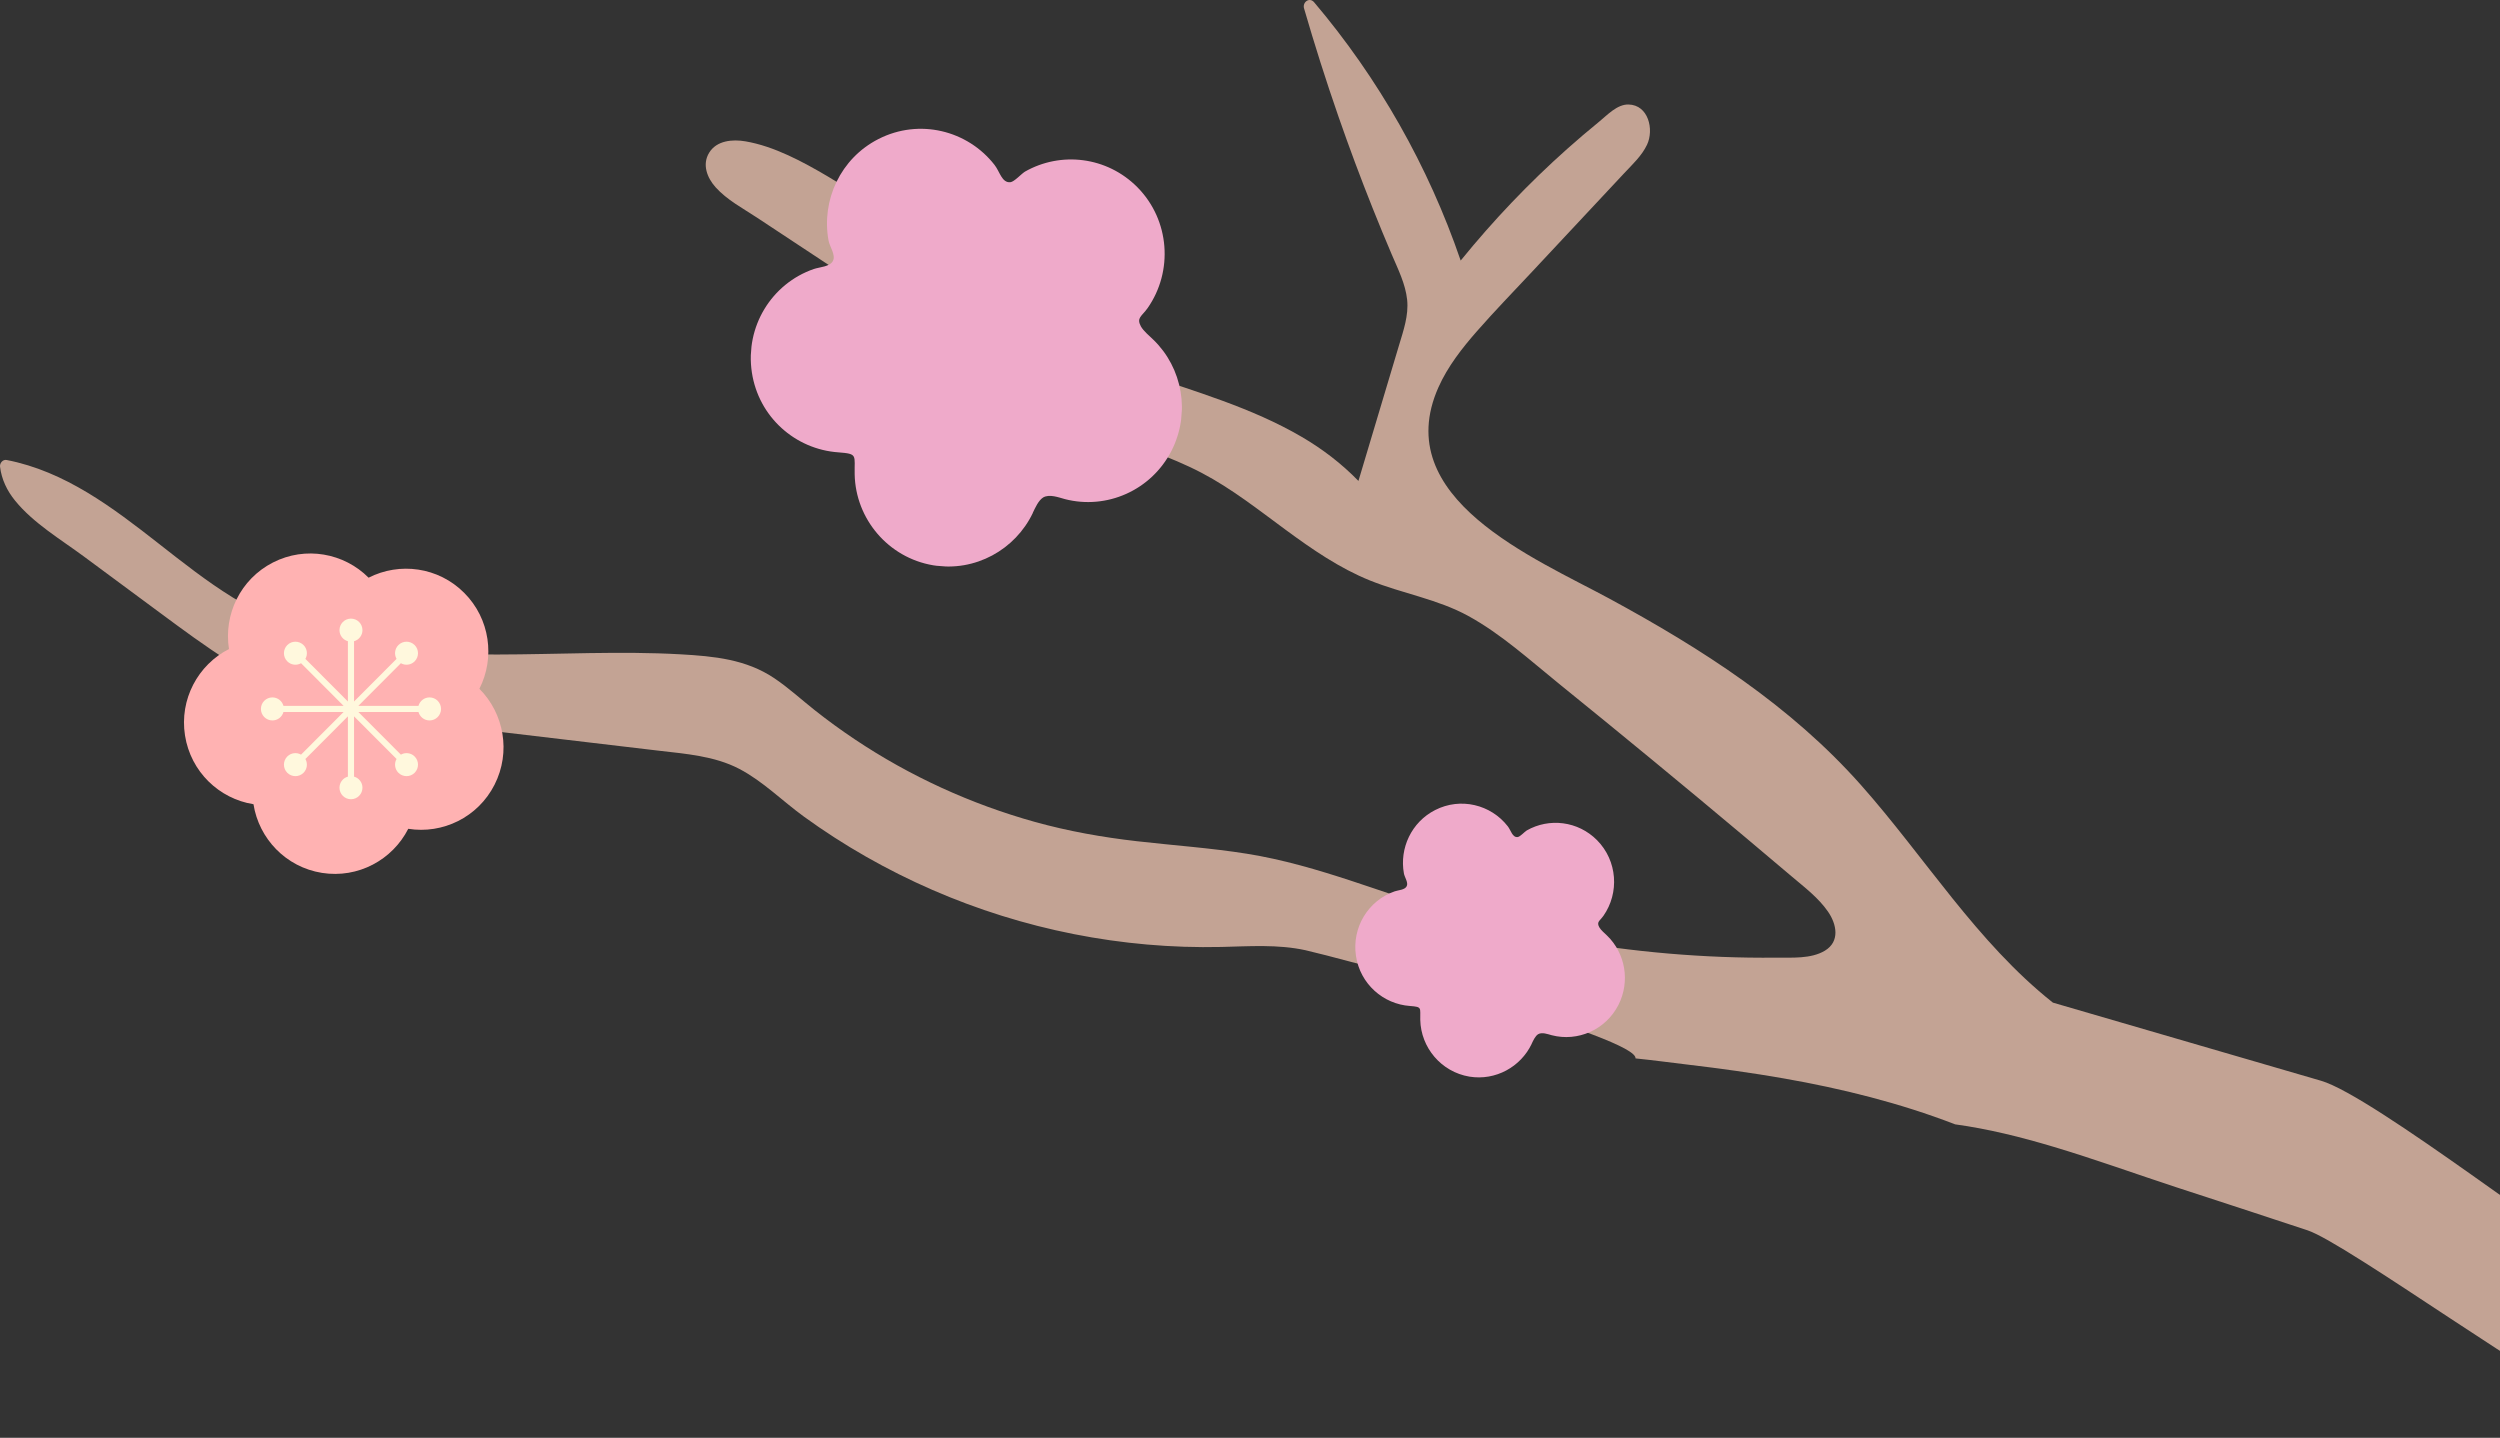
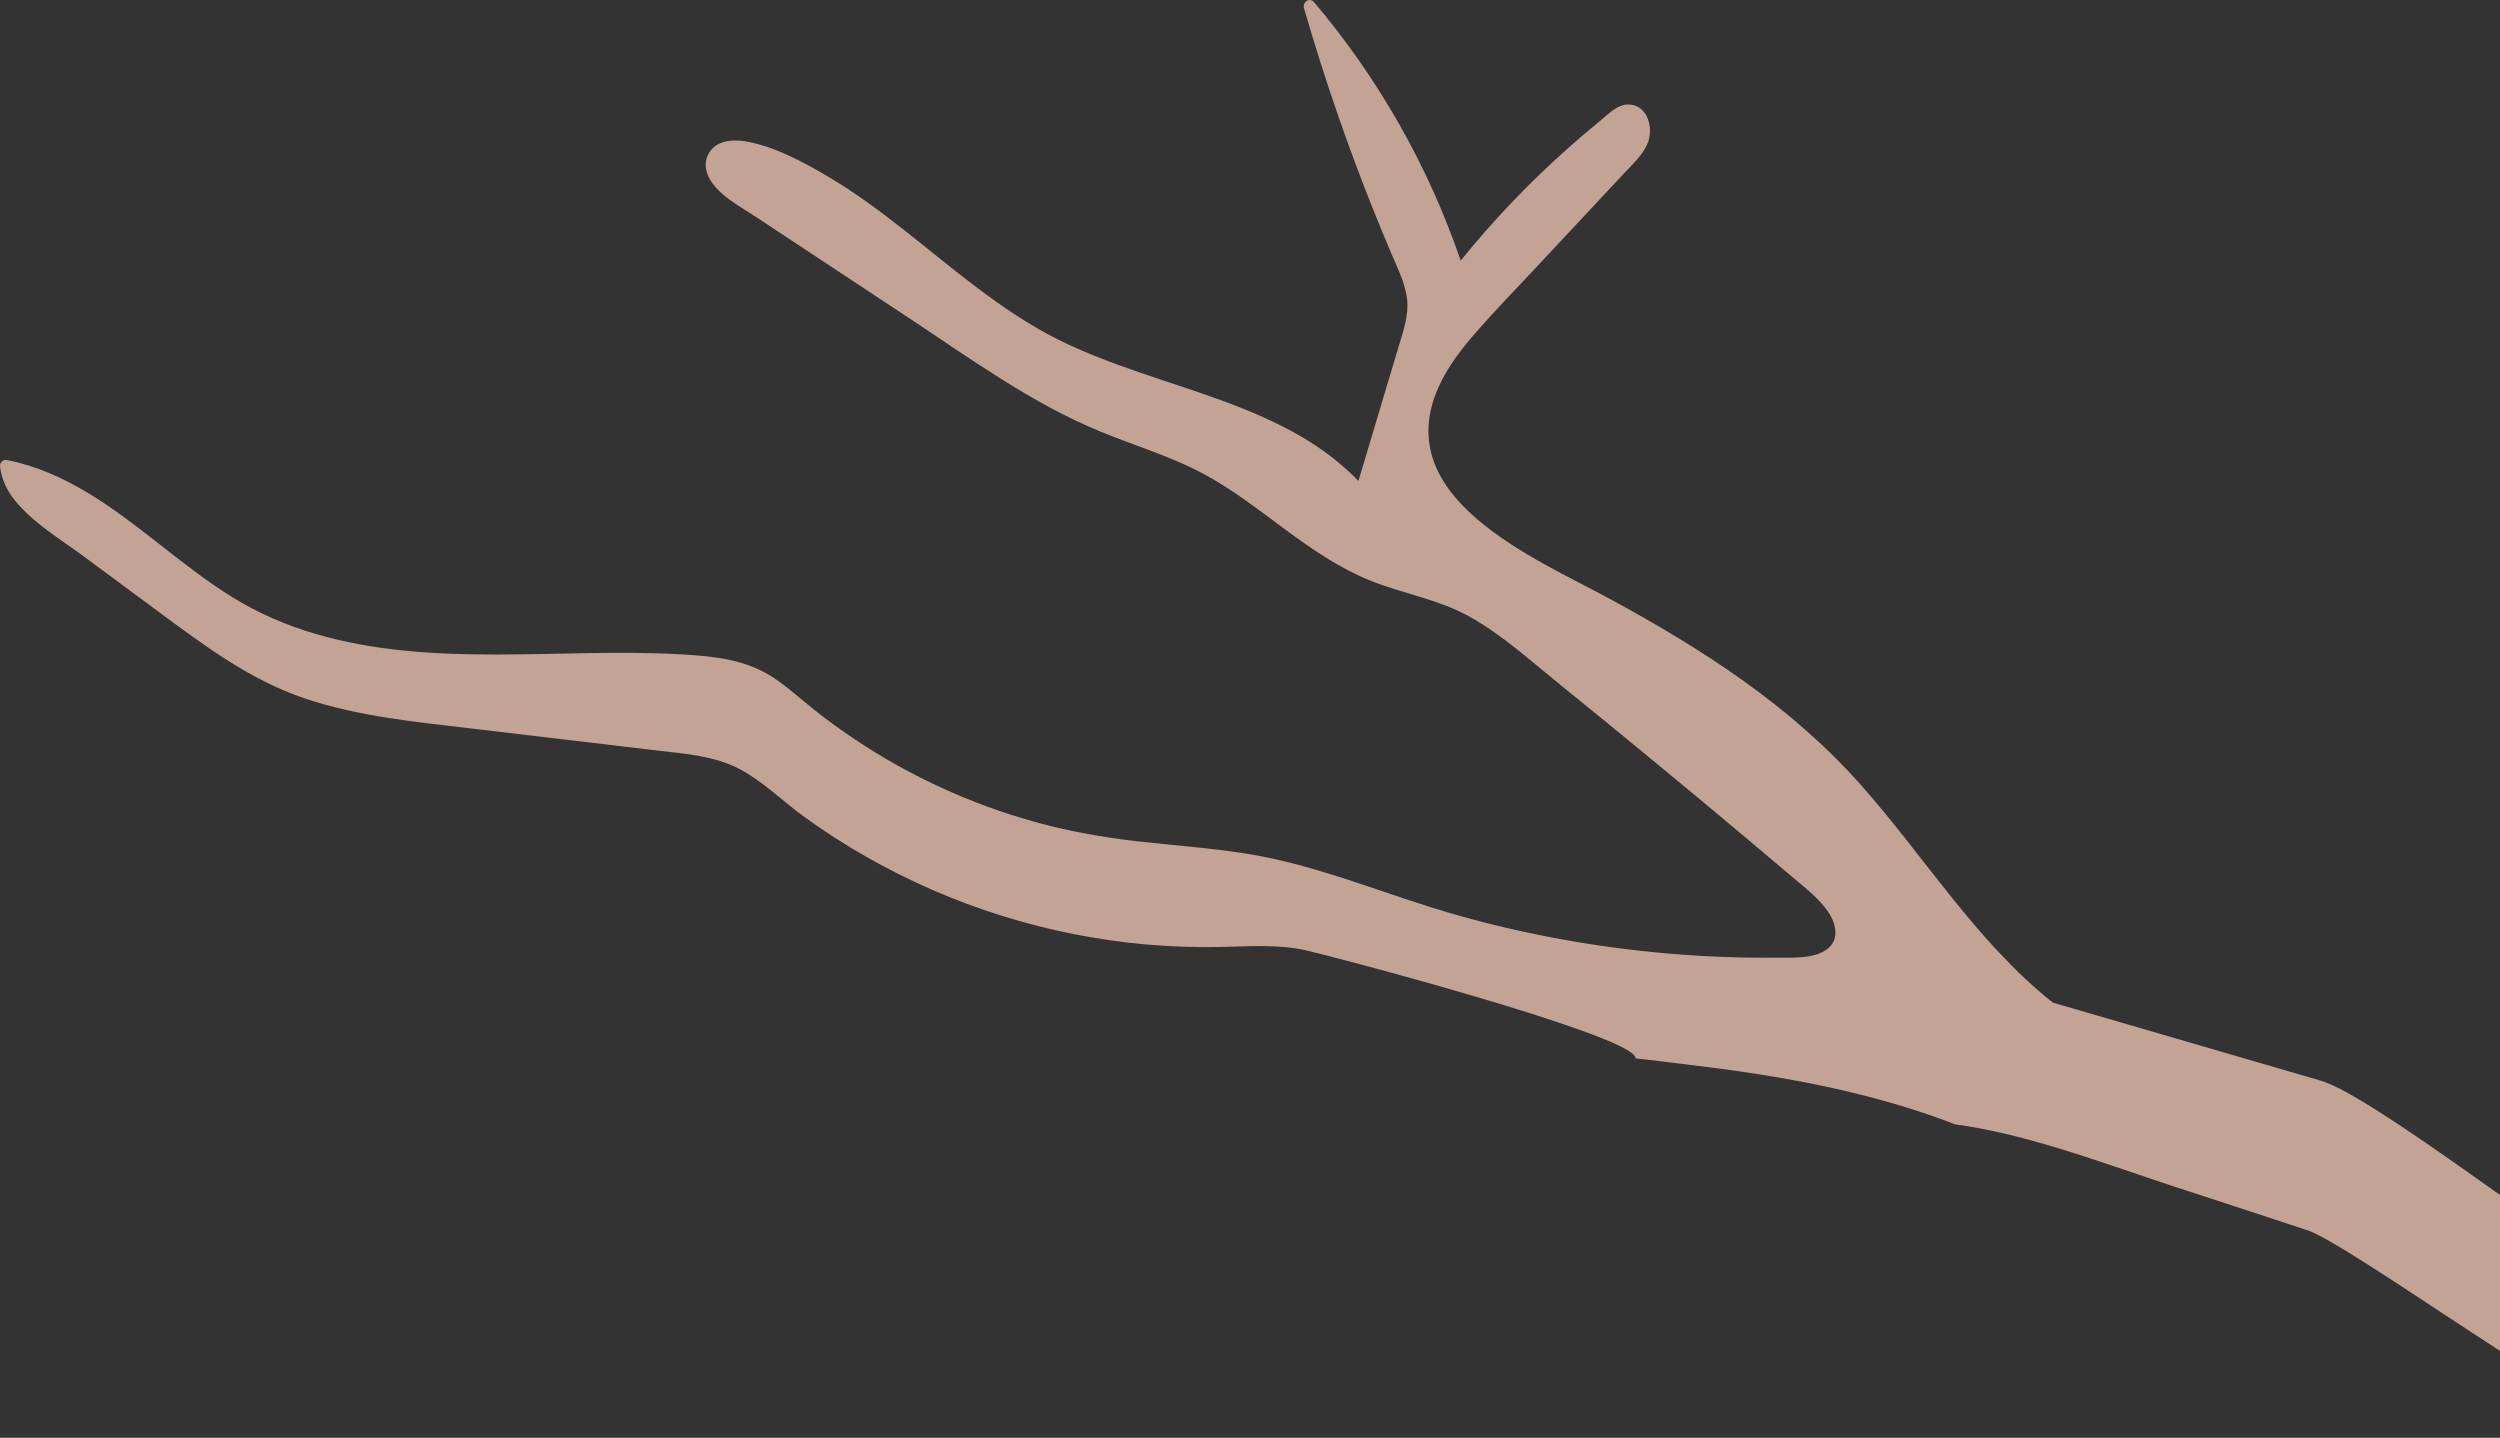
<svg xmlns="http://www.w3.org/2000/svg" width="466" height="268" viewBox="0 0 466 268" fill="none">
  <rect x="0" y="0" width="466" height="268" fill="#333333" stroke="none" />
  <path d="M510.12 267.167C501.511 269.585 492.84 265.257 484.795 262.613C475.512 259.561 437.456 231.784 430.141 229.337C422.014 226.62 413.858 223.996 405.715 221.324C398.048 218.809 390.453 216.056 382.72 213.746C376.729 211.955 370.633 210.428 364.437 209.578C354.115 205.593 343.349 202.918 332.46 201.011C326.562 199.979 320.629 199.161 314.683 198.455C311.437 198.07 308.156 197.621 304.869 197.288C304.871 197.184 304.844 197.075 304.788 196.96C302.58 192.514 248.01 178.141 243.347 177.122C238.192 175.996 232.882 176.393 227.655 176.512C209.183 176.931 190.695 173.248 173.744 165.855C165.328 162.185 157.287 157.613 149.846 152.214C145.85 149.314 142.194 145.615 137.805 143.32C133.159 140.892 127.778 140.519 122.669 139.914C110.982 138.531 99.296 137.147 87.609 135.764C77.277 134.54 66.778 133.532 56.856 130.201C46.748 126.807 38.248 120.458 29.756 114.176C25.054 110.697 20.352 107.218 15.648 103.739C11.32 100.536 6.257 97.551 2.818 93.327C1.317 91.483 0.298 89.376 0.007 87.001C-0.076 86.328 0.522 85.603 1.24 85.743C12.121 87.856 21.024 94.625 29.575 101.323C34.059 104.833 38.538 108.38 43.391 111.37C48.186 114.325 53.376 116.562 58.771 118.146C80.831 124.624 104.315 120.68 126.901 121.968C133.062 122.319 139.06 122.879 144.325 126.417C146.985 128.204 149.357 130.392 151.868 132.378C154.281 134.288 156.772 136.098 159.327 137.808C169.617 144.693 181.01 149.895 192.917 153.209C199.136 154.94 205.483 156.061 211.89 156.799C218.724 157.586 225.599 158.05 232.396 159.133C245.89 161.283 258.449 166.857 271.537 170.561C284.419 174.207 297.657 176.599 310.99 177.742C317.655 178.313 324.349 178.577 331.037 178.507C333.958 178.477 337.548 178.778 340.156 177.209C343.002 175.497 342.364 172.285 340.747 169.939C338.97 167.361 336.439 165.456 334.078 163.456C331.225 161.038 328.367 158.625 325.503 156.221C319.697 151.345 313.867 146.494 308.015 141.673C302.244 136.915 296.452 132.186 290.637 127.481C285.205 123.087 279.849 118.194 273.701 114.82C267.947 111.665 261.411 110.639 255.374 108.206C249.683 105.911 244.588 102.391 239.664 98.77C234.587 95.036 229.594 91.086 223.997 88.147C217.971 84.983 211.426 83.037 205.151 80.461C192.243 75.162 180.773 66.766 169.182 59.111C162.937 54.986 156.691 50.861 150.446 46.736C147.323 44.673 144.201 42.611 141.077 40.548C138.469 38.825 135.502 37.266 133.389 34.908C131.804 33.138 130.841 30.662 132.189 28.464C133.591 26.174 136.554 25.936 138.952 26.346C144.33 27.267 149.655 30.153 154.31 32.896C164.326 38.801 172.951 46.721 182.214 53.693C186.94 57.25 191.852 60.595 197.145 63.246C202.074 65.713 207.247 67.644 212.451 69.434C222.697 72.961 233.268 75.945 242.69 81.462C246.547 83.721 250.101 86.44 253.212 89.647C254.832 84.232 256.451 78.819 258.071 73.404C258.969 70.404 259.866 67.405 260.764 64.405C261.587 61.655 262.598 58.804 262.293 55.889C261.981 52.917 260.589 50.174 259.433 47.462C258.215 44.606 257.03 41.735 255.879 38.851C253.615 33.179 251.479 27.456 249.475 21.685C247.165 15.035 245.035 8.322 243.072 1.559C242.737 0.406 244.09 -0.598 244.954 0.423C256.952 14.594 266.248 30.974 272.271 48.569C278.315 41.12 284.942 34.153 292.098 27.778C294.052 26.038 296.044 24.341 298.072 22.69C299.603 21.445 301.425 19.436 303.548 19.478C307.28 19.553 308.337 24.155 307.009 26.974C306.034 29.044 304.265 30.664 302.729 32.308C300.869 34.297 299.01 36.286 297.151 38.275C293.289 42.405 289.428 46.537 285.565 50.667C282.142 54.33 278.637 57.934 275.33 61.706C272.536 64.892 269.852 68.31 268.118 72.211C258.925 92.903 286.116 104.059 299.992 111.585C317.211 120.923 333.746 131.523 346.873 146.315C358.812 159.769 368.452 175.63 382.661 186.89C399.321 191.744 415.983 196.598 432.643 201.453C442.424 204.301 479.966 233.847 484.768 235.246C489.35 236.58 494.171 237.619 498.607 239.393C503.16 241.214 505.187 245.002 506.451 249.555C507.971 255.014 509.343 260.513 510.78 265.991C510.89 266.409 510.542 267.048 510.12 267.167Z" fill="#C3A394" />
  <g clip-path="url(#clip0_1728_7701)">
-     <path d="M50.876 104.85C56.957 101.743 64.131 103.089 68.707 107.682C74.475 104.734 81.712 105.674 86.534 110.514C91.36 115.354 92.298 122.607 89.358 128.391C93.938 132.979 95.281 140.173 92.183 146.272C89.084 152.37 82.494 155.509 76.099 154.489C73.16 160.273 66.757 163.778 60.016 162.706C53.275 161.635 48.262 156.317 47.249 149.908C40.858 148.893 35.555 143.866 34.486 137.106C33.418 130.347 36.913 123.922 42.681 120.978C41.668 114.565 44.798 107.957 50.876 104.85Z" fill="#FFB2B2" />
-     <path d="M56.579 120.242C57.274 120.939 57.389 121.998 56.925 122.815L64.849 130.762V119.525C63.944 119.274 63.28 118.445 63.28 117.458C63.28 116.274 64.238 115.311 65.421 115.311C66.605 115.311 67.562 116.271 67.562 117.458C67.562 118.445 66.899 119.274 65.993 119.525V130.762L73.918 122.815C73.453 121.998 73.568 120.939 74.263 120.242C75.098 119.405 76.452 119.405 77.29 120.242C78.124 121.078 78.124 122.437 77.29 123.277C76.595 123.974 75.538 124.09 74.724 123.624L66.8 131.57H78.005C78.255 130.662 79.082 129.997 80.067 129.997C81.246 129.997 82.208 130.957 82.208 132.144C82.208 133.331 81.251 134.291 80.067 134.291C79.082 134.291 78.255 133.625 78.005 132.717H66.8L74.724 140.664C75.538 140.198 76.595 140.313 77.29 141.01C78.124 141.847 78.124 143.205 77.29 144.046C76.456 144.882 75.102 144.882 74.263 144.046C73.568 143.349 73.453 142.289 73.918 141.472L65.993 133.526V144.763C66.899 145.014 67.562 145.842 67.562 146.83C67.562 148.013 66.605 148.977 65.421 148.977C64.238 148.977 63.28 148.017 63.28 146.83C63.28 145.842 63.944 145.014 64.849 144.763V133.526L56.925 141.472C57.389 142.289 57.274 143.349 56.579 144.046C55.745 144.882 54.391 144.882 53.552 144.046C52.718 143.209 52.718 141.851 53.552 141.01C54.248 140.313 55.304 140.198 56.118 140.664L64.043 132.717H52.837C52.587 133.625 51.761 134.291 50.776 134.291C49.596 134.291 48.635 133.331 48.635 132.144C48.635 130.957 49.592 129.997 50.776 129.997C51.761 129.997 52.587 130.662 52.837 131.57H64.043L56.118 123.624C55.304 124.09 54.248 123.974 53.552 123.277C52.718 122.441 52.718 121.082 53.552 120.242C54.386 119.405 55.741 119.405 56.579 120.242Z" fill="#FFF8DD" />
+     <path d="M56.579 120.242C57.274 120.939 57.389 121.998 56.925 122.815L64.849 130.762V119.525C63.944 119.274 63.28 118.445 63.28 117.458C63.28 116.274 64.238 115.311 65.421 115.311C66.605 115.311 67.562 116.271 67.562 117.458C67.562 118.445 66.899 119.274 65.993 119.525V130.762L73.918 122.815C73.453 121.998 73.568 120.939 74.263 120.242C75.098 119.405 76.452 119.405 77.29 120.242C78.124 121.078 78.124 122.437 77.29 123.277C76.595 123.974 75.538 124.09 74.724 123.624L66.8 131.57H78.005C78.255 130.662 79.082 129.997 80.067 129.997C81.246 129.997 82.208 130.957 82.208 132.144C82.208 133.331 81.251 134.291 80.067 134.291C79.082 134.291 78.255 133.625 78.005 132.717H66.8L74.724 140.664C75.538 140.198 76.595 140.313 77.29 141.01C78.124 141.847 78.124 143.205 77.29 144.046C76.456 144.882 75.102 144.882 74.263 144.046C73.568 143.349 73.453 142.289 73.918 141.472L65.993 133.526V144.763C66.899 145.014 67.562 145.842 67.562 146.83C67.562 148.013 66.605 148.977 65.421 148.977C64.238 148.977 63.28 148.017 63.28 146.83C63.28 145.842 63.944 145.014 64.849 144.763V133.526L56.925 141.472C57.389 142.289 57.274 143.349 56.579 144.046C55.745 144.882 54.391 144.882 53.552 144.046C54.248 140.313 55.304 140.198 56.118 140.664L64.043 132.717H52.837C52.587 133.625 51.761 134.291 50.776 134.291C49.596 134.291 48.635 133.331 48.635 132.144C48.635 130.957 49.592 129.997 50.776 129.997C51.761 129.997 52.587 130.662 52.837 131.57H64.043L56.118 123.624C55.304 124.09 54.248 123.974 53.552 123.277C52.718 122.441 52.718 121.082 53.552 120.242C54.386 119.405 55.741 119.405 56.579 120.242Z" fill="#FFF8DD" />
  </g>
  <g clip-path="url(#clip1_1728_7701)">
    <path d="M192.519 95.576C192.945 94.701 193.547 93.294 194.445 92.727C195.622 92.045 197.326 92.72 198.517 93.038C206.24 95.035 214.567 91.449 218.371 84.022C221.969 76.942 220.4 68.559 214.992 63.333C214.239 62.595 213.178 61.742 212.662 60.84C211.794 59.23 212.803 58.989 213.91 57.439C218.706 50.587 218.08 41.05 212.021 34.913C206.338 29.167 197.728 28.191 191.049 31.994C190.34 32.439 189.06 33.885 188.334 33.966C186.748 34.117 186.369 32 185.384 30.744C180.341 24.275 171.33 22.044 163.747 25.913C156.679 29.505 153.071 37.311 154.436 44.815C154.622 45.919 155.807 47.508 155.274 48.602C154.737 49.742 152.755 49.772 151.691 50.145C143.836 52.859 138.862 60.878 140.148 69.421C141.406 77.734 148.239 83.75 156.251 84.316C159.964 84.6 159.228 84.816 159.311 88.454C159.492 96.731 165.558 103.959 173.955 105.372C181.778 106.651 189.252 102.455 192.516 95.621L192.519 95.576Z" fill="#EFAACA" />
  </g>
-   <path d="M285.504 194.557C285.771 194.009 286.147 193.129 286.709 192.775C287.445 192.348 288.51 192.771 289.255 192.969C294.085 194.218 299.292 191.976 301.671 187.331C303.921 182.903 302.94 177.661 299.558 174.394C299.087 173.932 298.424 173.398 298.101 172.834C297.558 171.828 298.189 171.677 298.881 170.708C301.88 166.423 301.489 160.459 297.7 156.621C294.146 153.028 288.762 152.417 284.585 154.796C284.142 155.074 283.341 155.978 282.887 156.029C281.895 156.123 281.658 154.799 281.043 154.014C277.889 149.969 272.254 148.573 267.512 150.993C263.092 153.239 260.836 158.12 261.689 162.813C261.806 163.504 262.546 164.497 262.213 165.181C261.877 165.894 260.638 165.913 259.973 166.146C255.06 167.843 251.95 172.858 252.754 178.2C253.541 183.399 257.814 187.161 262.824 187.515C265.146 187.693 264.686 187.828 264.738 190.103C264.851 195.279 268.644 199.799 273.896 200.683C278.788 201.482 283.461 198.858 285.502 194.585L285.504 194.557Z" fill="#EFAACA" />
  <defs>
    <clipPath id="clip0_1728_7701">
-       <rect width="59.563" height="59.729" fill="white" transform="translate(34.297 103.169)" />
-     </clipPath>
+       </clipPath>
    <clipPath id="clip1_1728_7701">
-       <rect width="81.121" height="80.899" fill="white" transform="matrix(0.076 -0.997 0.997 0.076 137.178 102.609)" />
-     </clipPath>
+       </clipPath>
  </defs>
</svg>